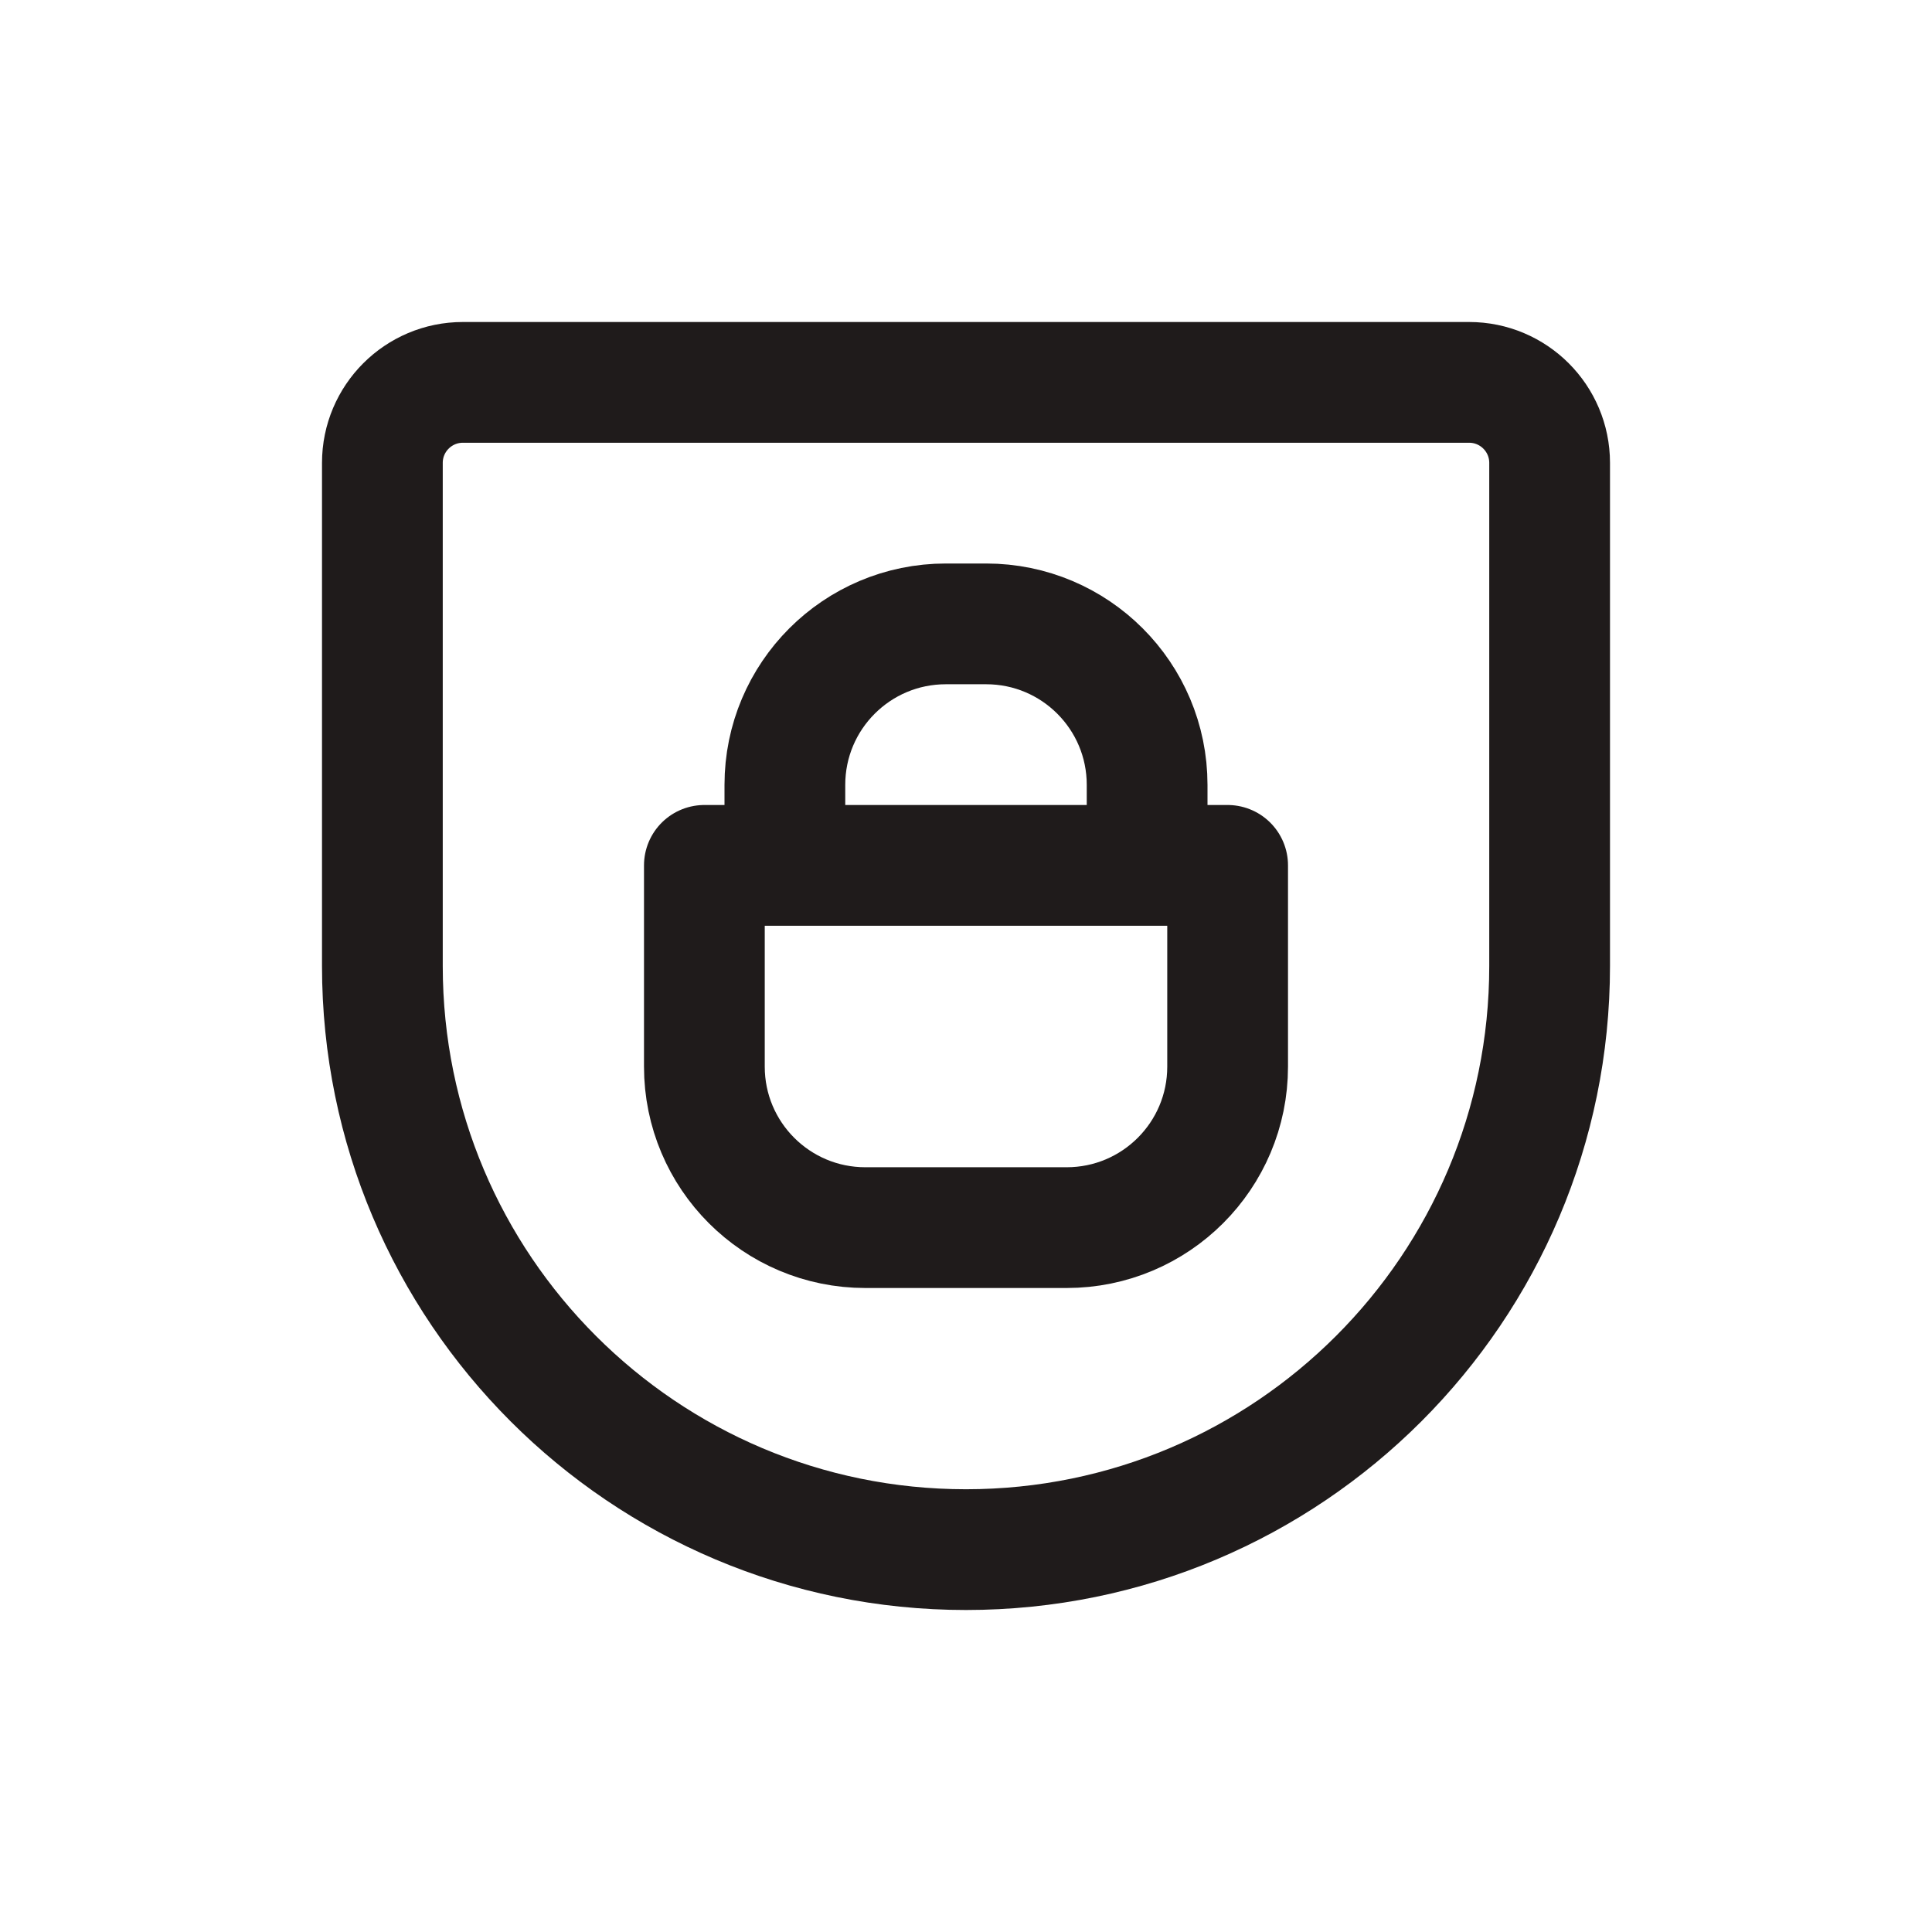
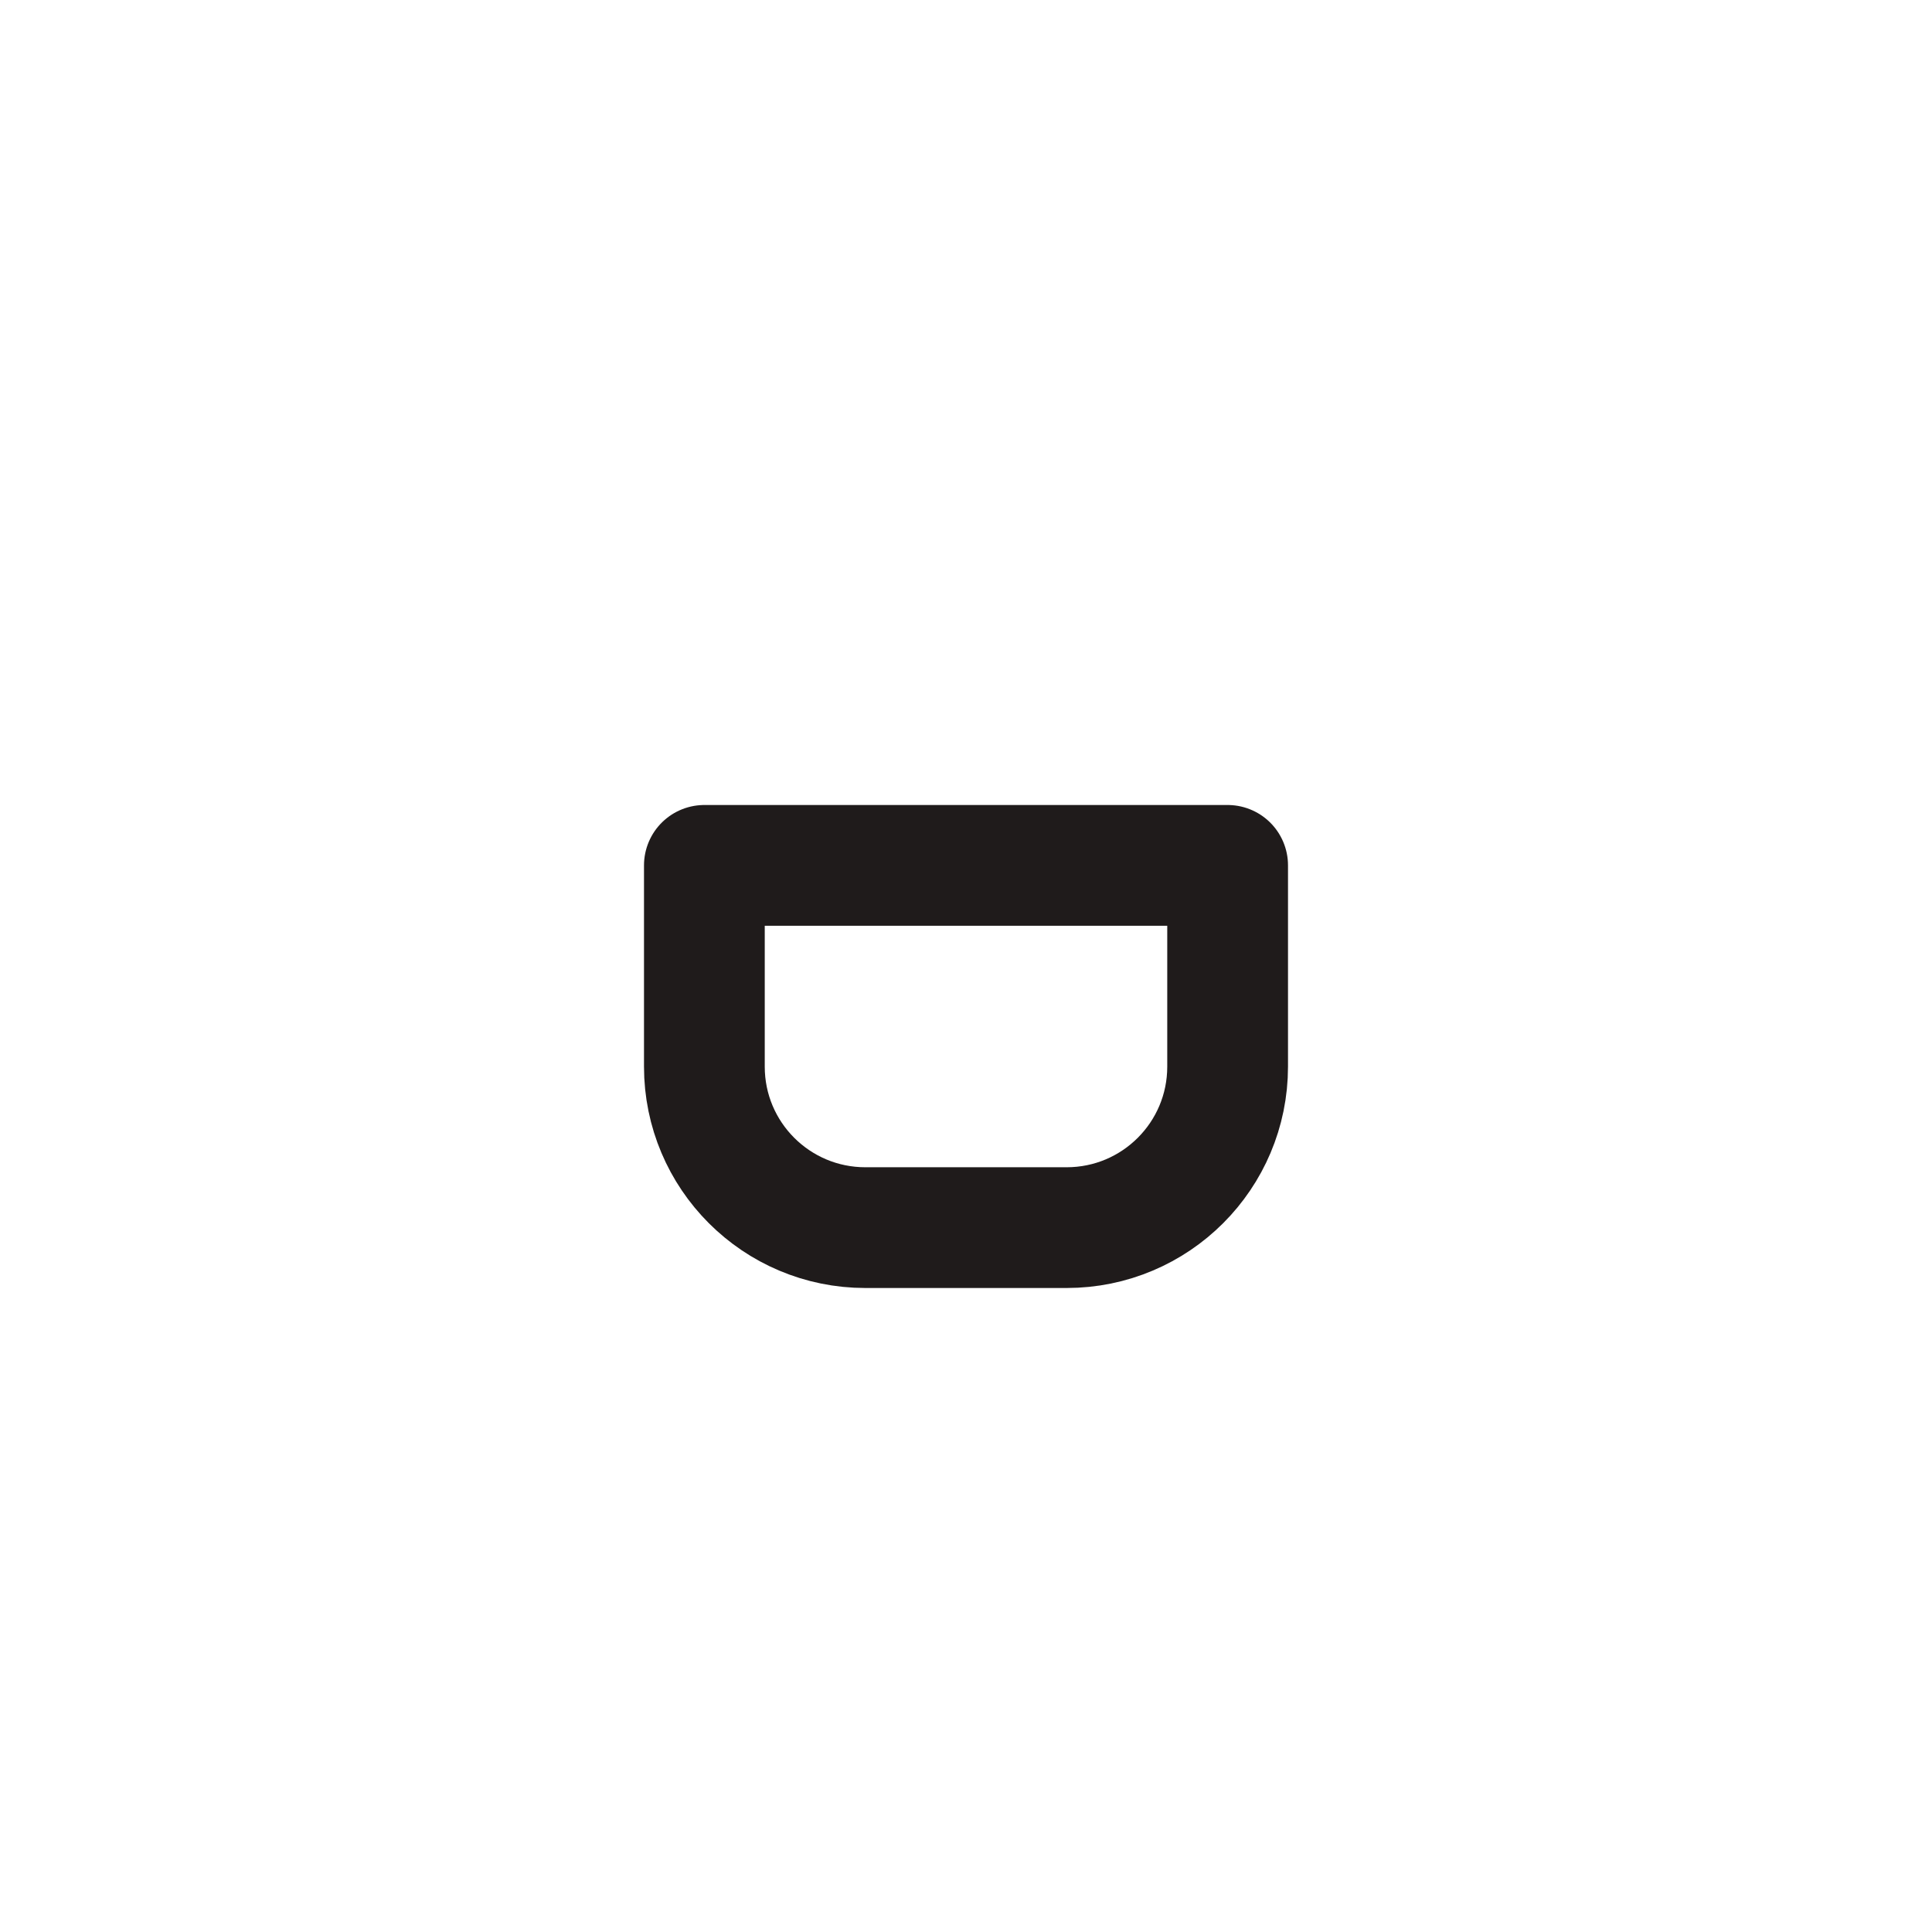
<svg xmlns="http://www.w3.org/2000/svg" width="24" height="24" viewBox="0 0 24 24" fill="none">
-   <path d="M4.75 5.75C4.75 5.198 5.198 4.75 5.75 4.75H18.25C18.802 4.75 19.25 5.198 19.25 5.75V12C19.25 16.004 16.004 19.25 12 19.25C7.996 19.25 4.75 16.004 4.75 12V5.75Z" stroke="#1F1B1B" stroke-width="1.5" stroke-linecap="round" stroke-linejoin="round" />
  <path d="M8.75 10.75H15.25V13.25C15.25 14.355 14.355 15.25 13.25 15.25H10.75C9.645 15.25 8.75 14.355 8.75 13.25V10.75Z" stroke="#1F1B1B" stroke-width="1.5" stroke-linecap="round" stroke-linejoin="round" />
-   <path d="M9.75 10.5V9.75C9.75 8.645 10.645 7.75 11.75 7.75H12.25C13.355 7.75 14.25 8.645 14.25 9.75V10.5" stroke="#1F1B1B" stroke-width="1.5" stroke-linecap="round" stroke-linejoin="round" />
</svg>